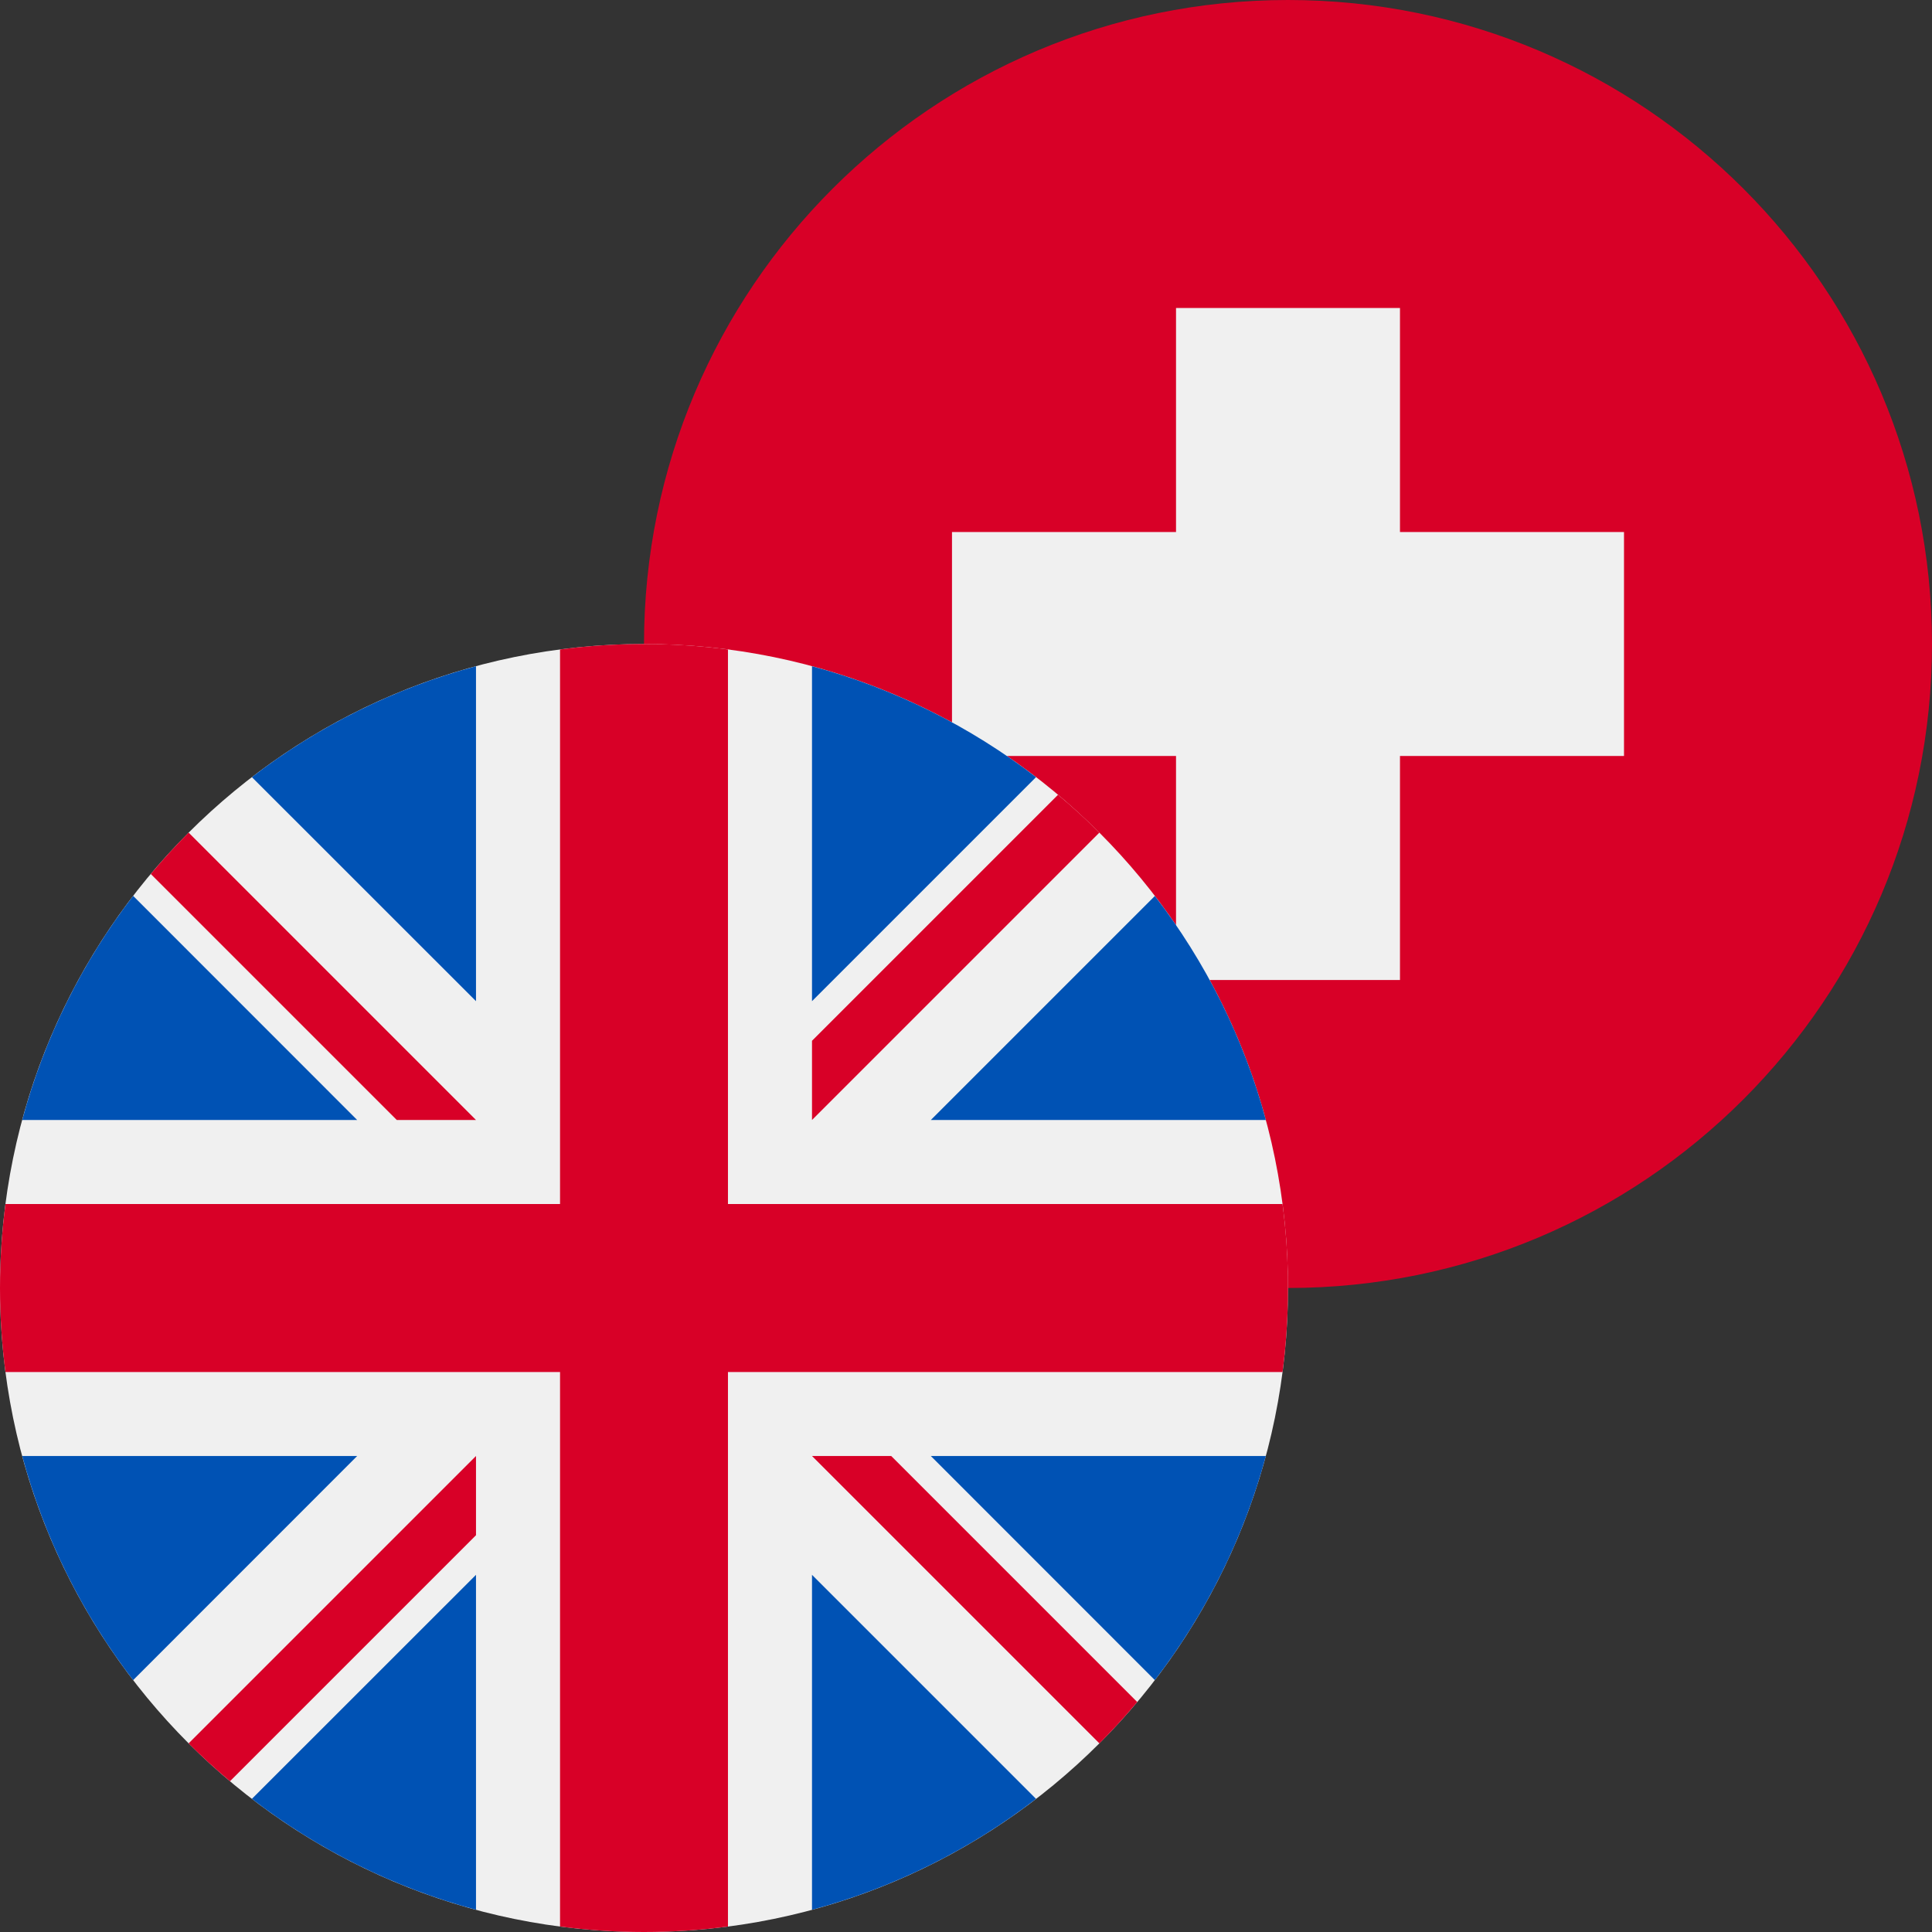
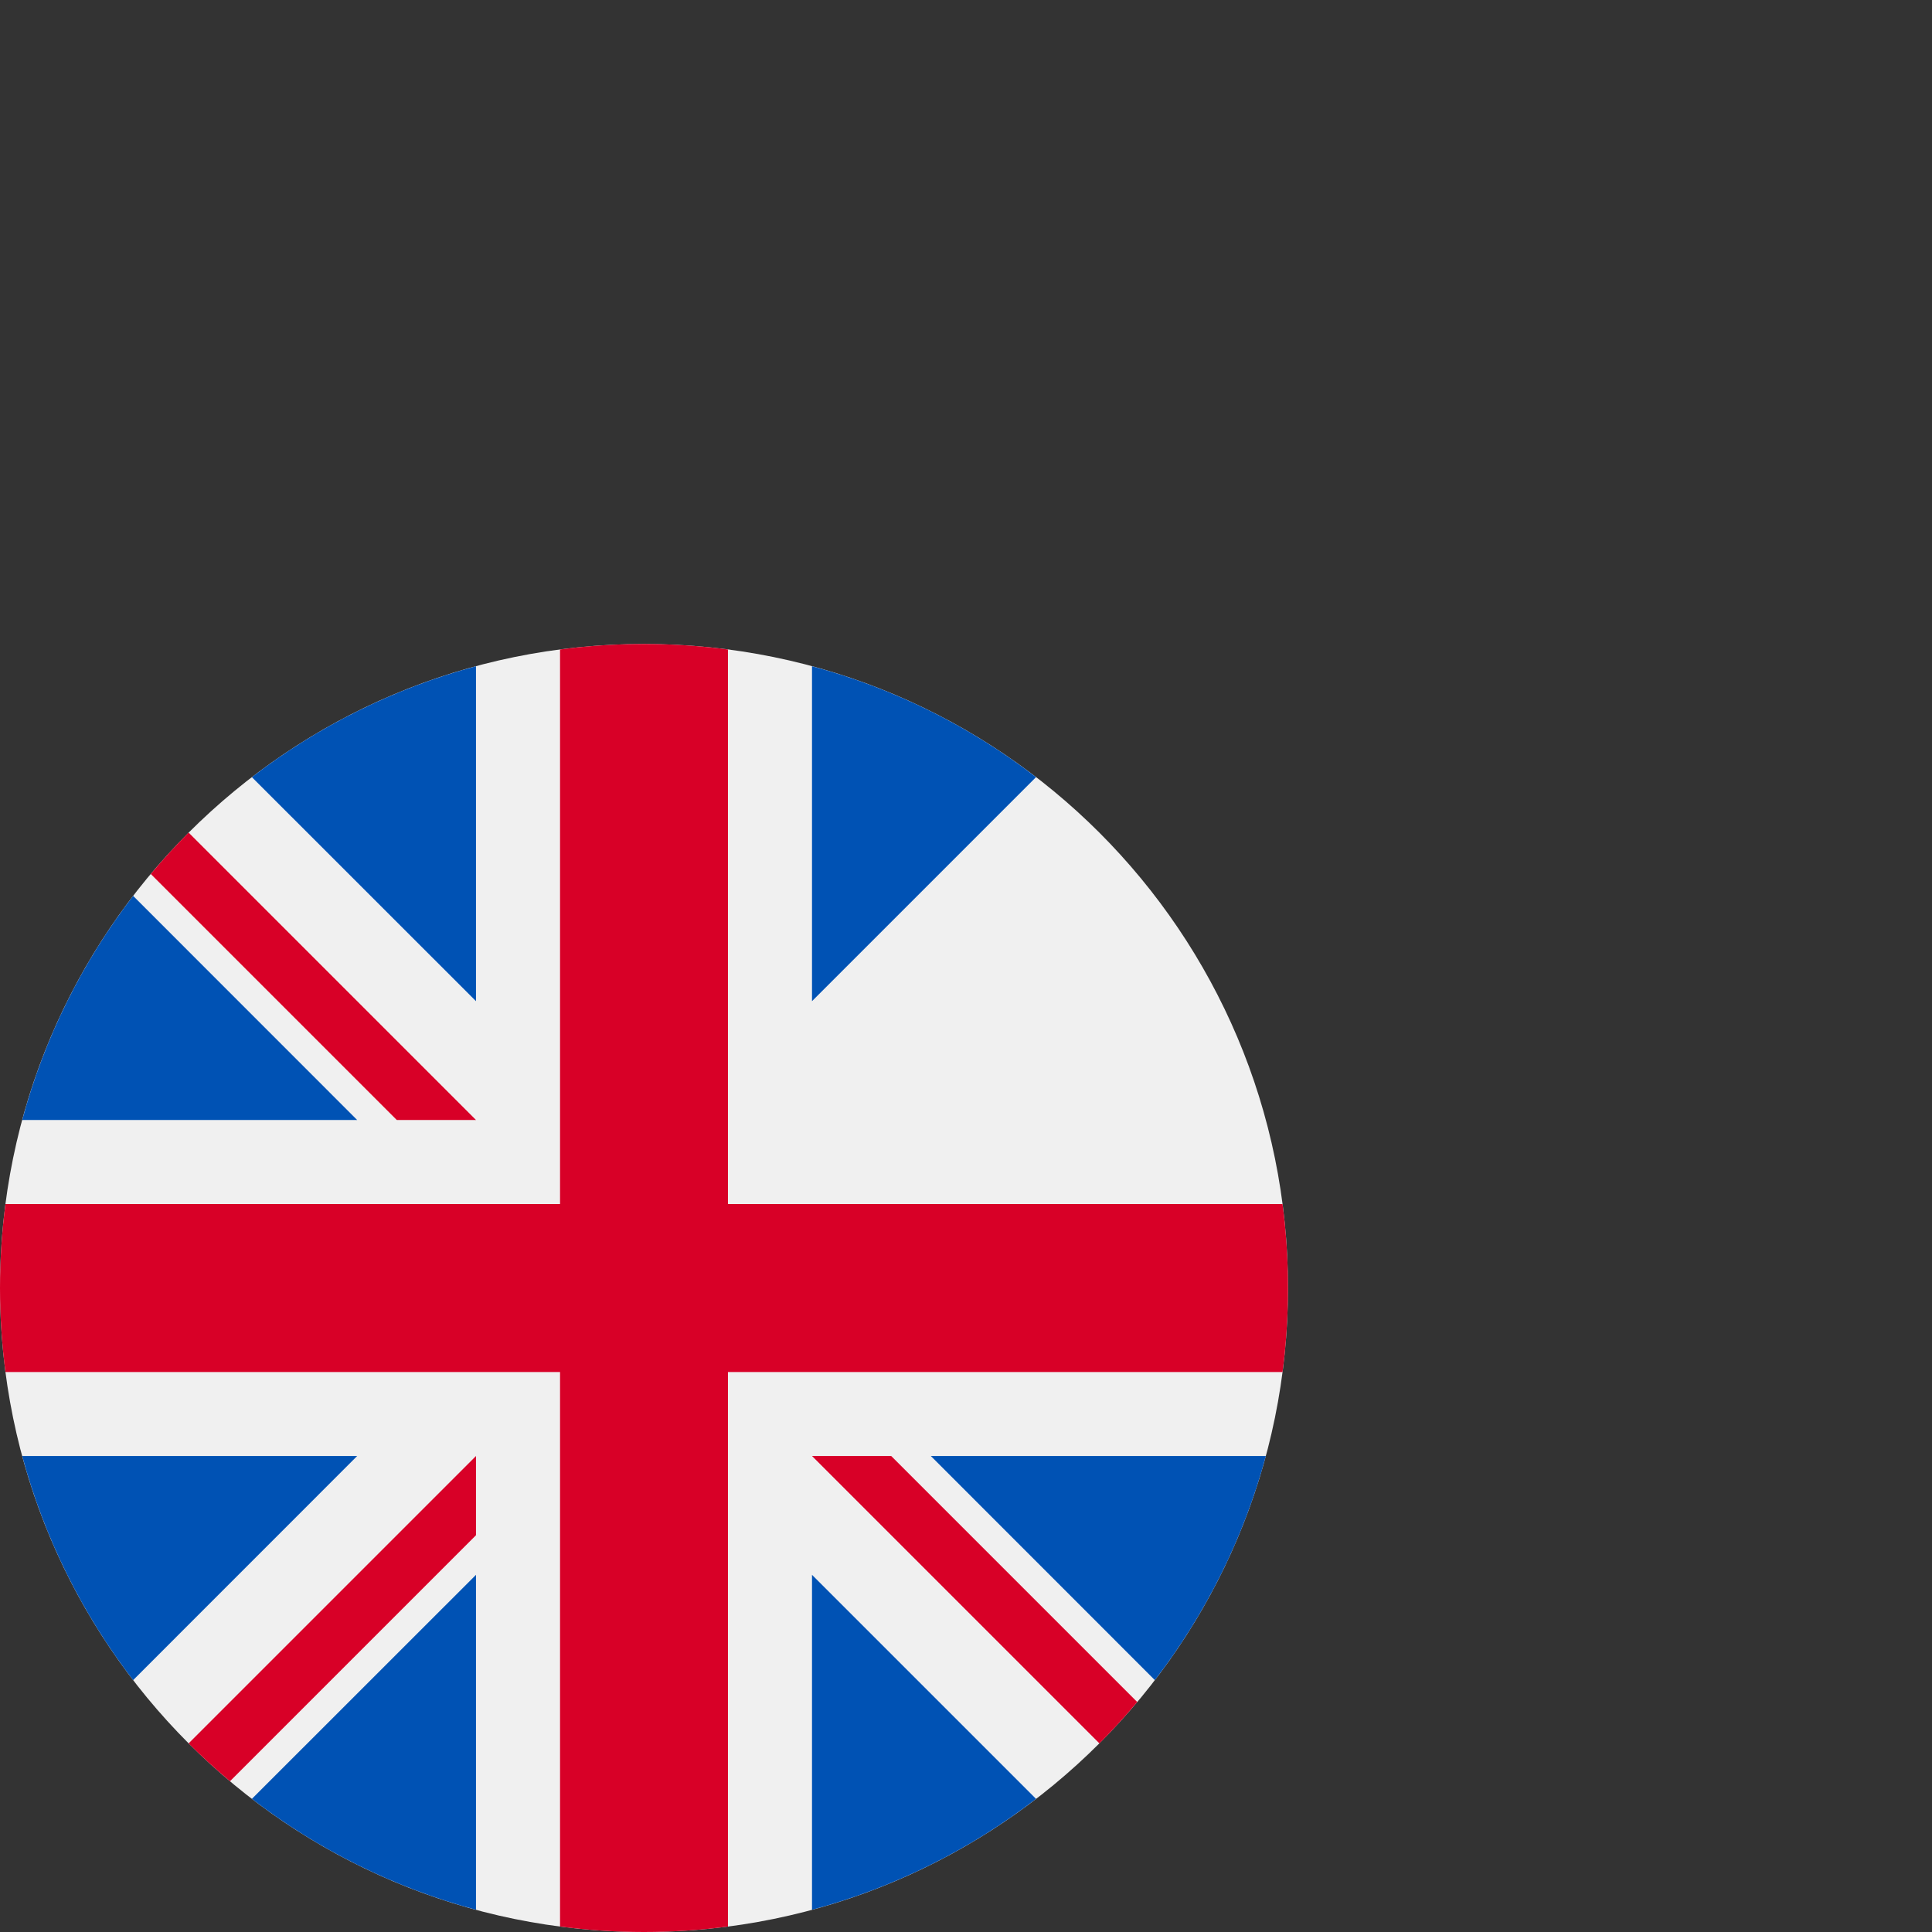
<svg xmlns="http://www.w3.org/2000/svg" width="24" height="24" viewBox="0 0 24 24" fill="none">
  <rect x="0" y="0" width="24" height="24" fill="#333333" stroke="none" />
  <g clip-path="url(#clip0_801_222)">
    <g clip-path="url(#clip1_801_222)">
      <path d="M16 16C20.418 16 24 12.418 24 8C24 3.582 20.418 0 16 0C11.582 0 8 3.582 8 8C8 12.418 11.582 16 16 16Z" fill="#D80027" />
      <path d="M20.174 6.609H17.391V3.826H14.609V6.609H11.826V9.391H14.609V12.174H17.391V9.391H20.174V6.609Z" fill="#F0F0F0" />
    </g>
  </g>
  <g clip-path="url(#clip2_801_222)">
    <g clip-path="url(#clip3_801_222)">
      <path d="M8 24C12.418 24 16 20.418 16 16C16 11.582 12.418 8 8 8C3.582 8 0 11.582 0 16C0 20.418 3.582 24 8 24Z" fill="#F0F0F0" />
      <path d="M1.654 11.129C1.025 11.947 0.552 12.889 0.276 13.913H4.437L1.654 11.129Z" fill="#0052B4" />
-       <path d="M15.725 13.913C15.449 12.889 14.975 11.947 14.346 11.13L11.563 13.913H15.725Z" fill="#0052B4" />
      <path d="M0.276 18.087C0.552 19.111 1.025 20.053 1.654 20.871L4.437 18.087H0.276Z" fill="#0052B4" />
      <path d="M12.87 9.654C12.053 9.025 11.111 8.552 10.087 8.276V12.437L12.87 9.654Z" fill="#0052B4" />
      <path d="M3.129 22.346C3.947 22.975 4.889 23.448 5.913 23.724V19.563L3.129 22.346Z" fill="#0052B4" />
      <path d="M5.913 8.276C4.889 8.552 3.947 9.025 3.129 9.654L5.913 12.437V8.276Z" fill="#0052B4" />
      <path d="M10.087 23.724C11.111 23.448 12.053 22.975 12.87 22.346L10.087 19.563V23.724Z" fill="#0052B4" />
      <path d="M11.563 18.087L14.346 20.871C14.975 20.053 15.449 19.111 15.725 18.087H11.563Z" fill="#0052B4" />
      <path d="M15.932 14.957H9.044H9.043V8.068C8.702 8.023 8.354 8 8 8C7.646 8 7.298 8.023 6.957 8.068V14.957V14.957H0.068C0.023 15.298 0 15.646 0 16C0 16.354 0.023 16.702 0.068 17.044H6.956H6.957V23.932C7.298 23.977 7.646 24 8 24C8.354 24 8.702 23.977 9.043 23.932V17.044V17.044H15.932C15.977 16.702 16 16.354 16 16C16 15.646 15.977 15.298 15.932 14.957Z" fill="#D80027" />
      <path d="M10.087 18.087L13.657 21.657C13.821 21.493 13.978 21.321 14.127 21.143L11.071 18.087H10.087V18.087Z" fill="#D80027" />
      <path d="M5.913 18.087H5.913L2.343 21.657C2.507 21.821 2.679 21.978 2.857 22.127L5.913 19.071V18.087Z" fill="#D80027" />
      <path d="M5.913 13.913V13.913L2.343 10.343C2.179 10.507 2.022 10.679 1.873 10.857L4.929 13.913H5.913V13.913Z" fill="#D80027" />
-       <path d="M10.087 13.913L13.657 10.343C13.493 10.179 13.321 10.022 13.143 9.873L10.087 12.929V13.913Z" fill="#D80027" />
    </g>
  </g>
  <defs>
    <clipPath id="clip0_801_222">
      <rect width="16" height="16" fill="white" transform="translate(8)" />
    </clipPath>
    <clipPath id="clip1_801_222">
-       <rect width="16" height="16" fill="white" transform="translate(8)" />
-     </clipPath>
+       </clipPath>
    <clipPath id="clip2_801_222">
      <rect width="16" height="16" fill="white" transform="translate(0 8)" />
    </clipPath>
    <clipPath id="clip3_801_222">
      <rect width="16" height="16" fill="white" transform="translate(0 8)" />
    </clipPath>
  </defs>
</svg>